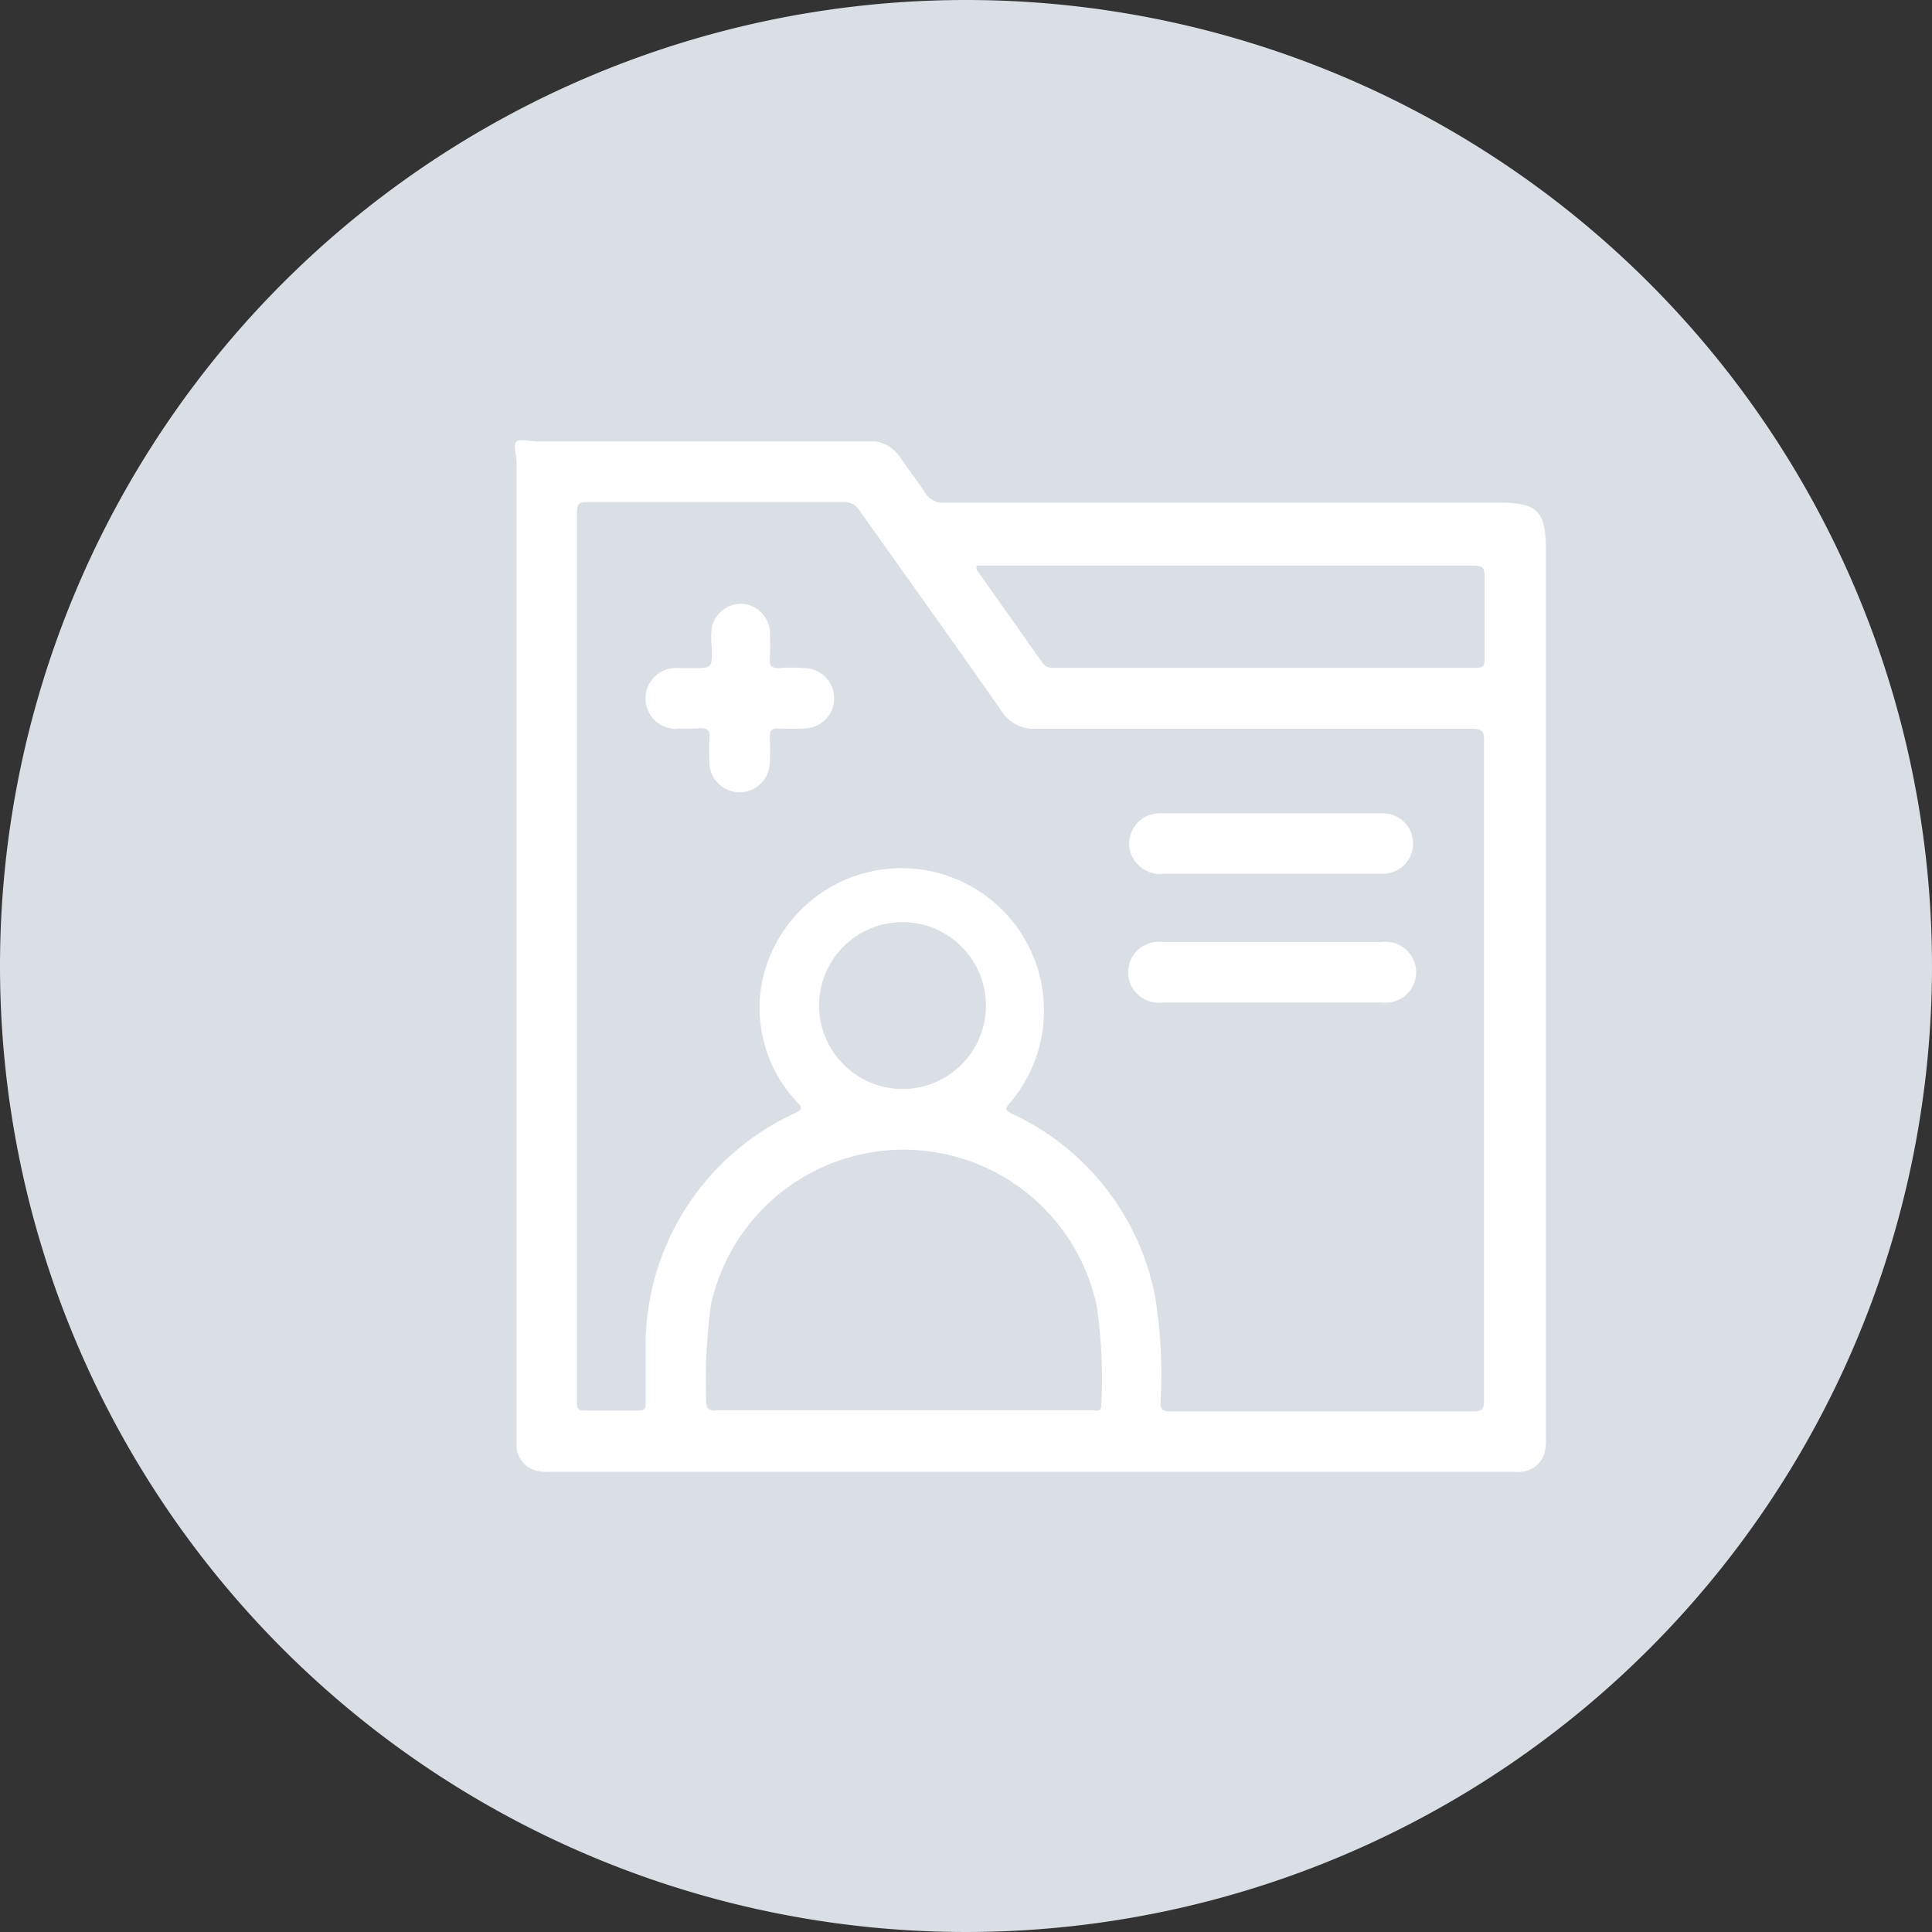
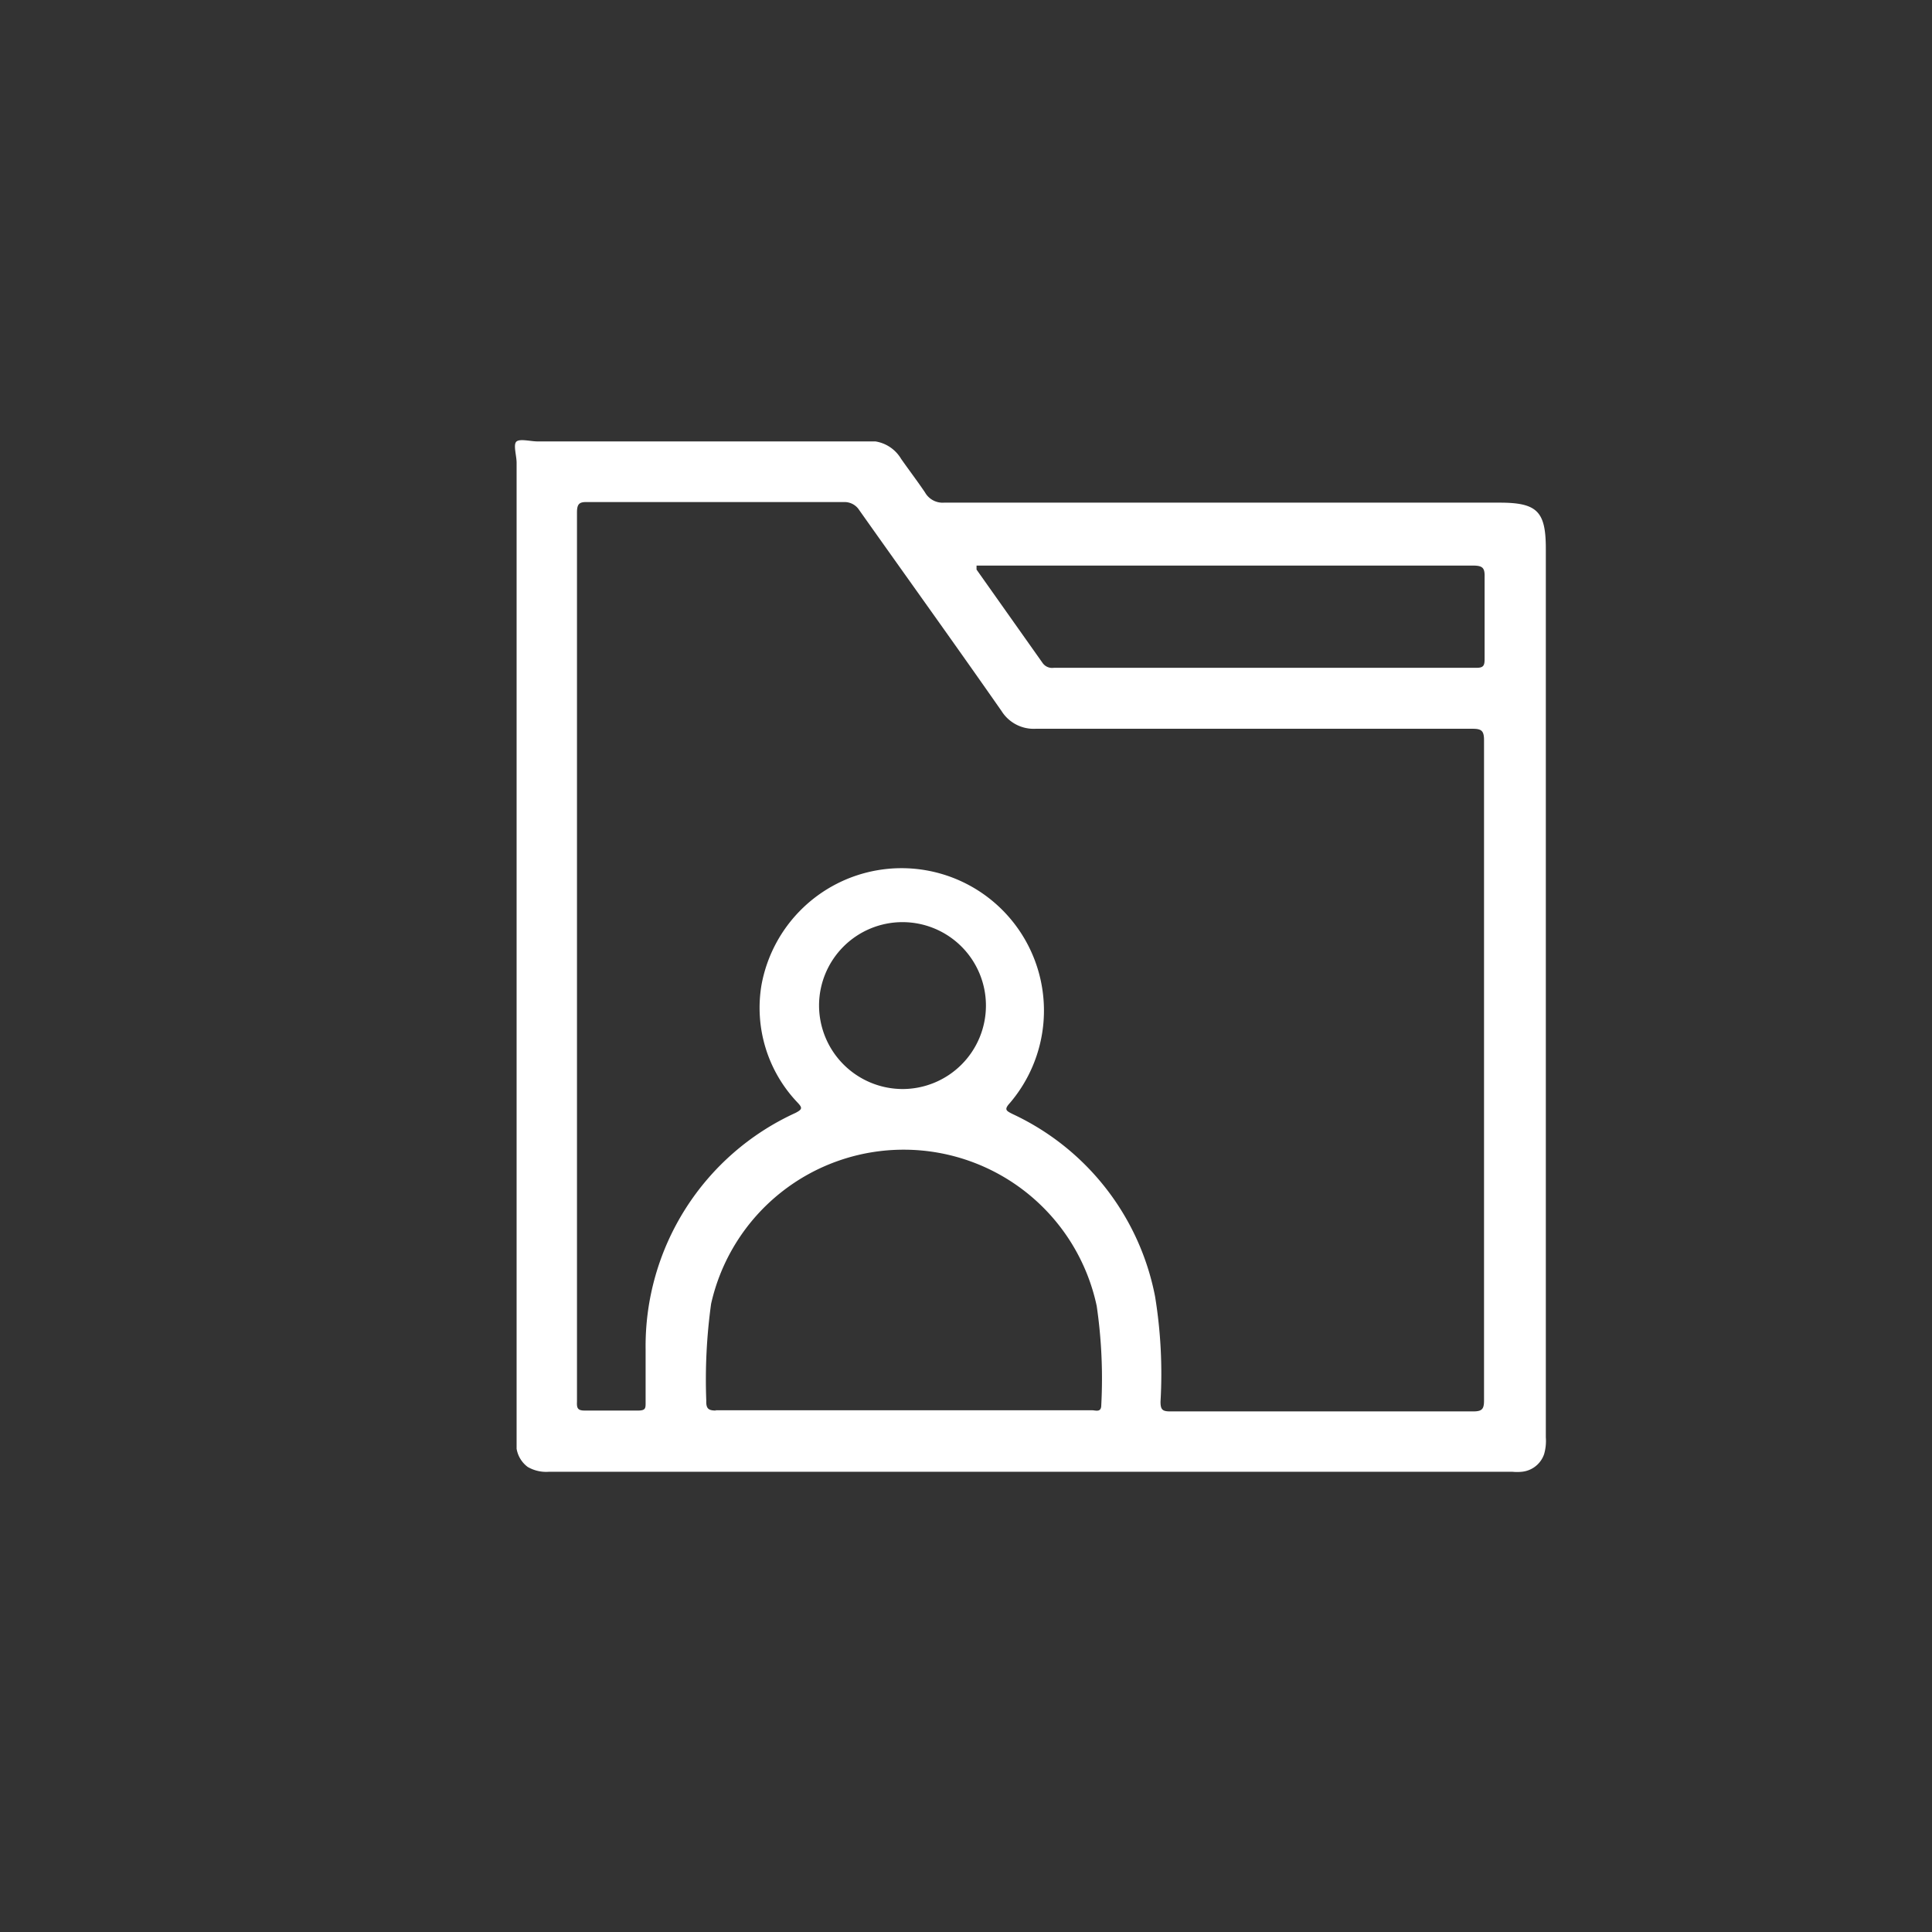
<svg xmlns="http://www.w3.org/2000/svg" viewBox="0 0 67.84 67.84">
  <rect x="0" y="0" width="67.84" height="67.84" fill="#333333" stroke="none" />
  <defs>
    <style>.cls-1{fill:#dadfe5;}.cls-2{fill:#fff;}</style>
  </defs>
  <title>registrar-icon</title>
  <g id="Capa_2" data-name="Capa 2">
    <g id="Capa_1-2" data-name="Capa 1">
-       <path class="cls-1" d="M33.92,0A33.92,33.92,0,1,1,0,33.92,33.92,33.92,0,0,1,33.92,0" />
      <path class="cls-2" d="M54.28,50.46V19.27c0-1.31-.3-1.62-1.62-1.62H34.32c-.39,0-.78,0-1.17,0a.71.71,0,0,1-.67-.36c-.27-.4-.56-.78-.84-1.18a1.28,1.28,0,0,0-.9-.61H18.88c-.25,0-.61-.1-.74,0s0,.49,0,.75h0V50.87a1,1,0,0,0,.39.64,1.29,1.29,0,0,0,.74.17H53.11a1.71,1.71,0,0,0,.32,0,.92.92,0,0,0,.79-.62,1.67,1.67,0,0,0,.06-.59M52.13,23.15c0,.23-.05.3-.29.3H37a.41.41,0,0,1-.39-.17L34.29,20s0-.07,0-.14H51.73c.34,0,.41.09.4.41q0,1.43,0,2.85M20.62,17.63c3,0,6,0,9,0a.61.61,0,0,1,.55.28c1.67,2.36,3.36,4.71,5,7.06a1.33,1.33,0,0,0,1.19.62l15.35,0c.31,0,.4.07.4.4q0,11.59,0,23.18c0,.3-.06.39-.38.39H41.09c-.27,0-.34-.06-.34-.34a16.86,16.86,0,0,0-.19-3.69,8.94,8.94,0,0,0-5-6.41c-.24-.12-.31-.16-.09-.4a5,5,0,1,0-8.73-4.14A4.82,4.82,0,0,0,28,38.71c.18.19.18.24-.07.37a9,9,0,0,0-5.26,8.3c0,.62,0,1.24,0,1.87,0,.2,0,.28-.27.28-.62,0-1.24,0-1.87,0-.25,0-.28-.09-.27-.31,0-.95,0-1.9,0-2.85V33.59q0-7.8,0-15.6c0-.33.11-.37.4-.36m4.49,31.9c-.27,0-.36-.06-.35-.35a19.38,19.38,0,0,1,.17-3.4,6.93,6.93,0,0,1,13.54.08,17.62,17.62,0,0,1,.16,3.48c0,.27-.2.18-.32.18H25.11M28.76,35.3a2.93,2.93,0,1,1,2.93,2.94,2.94,2.94,0,0,1-2.93-2.94" />
-       <path class="cls-2" d="M23.74,25.57a6,6,0,0,0,.85,0c.28,0,.34.09.32.34a8,8,0,0,0,0,.85,1.06,1.06,0,1,0,2.12,0,8.61,8.61,0,0,0,0-.88c0-.25.08-.32.32-.3a8.61,8.61,0,0,0,.88,0,1.06,1.06,0,1,0,0-2.12,5.17,5.17,0,0,0-.88,0c-.28,0-.33-.09-.32-.34a8.68,8.68,0,0,0,0-1,1.05,1.05,0,0,0-1-.92A1.07,1.07,0,0,0,25,22a2.92,2.92,0,0,0,0,.78c0,.68,0,.68-.7.68h-.46a1.07,1.07,0,1,0,0,2.13" />
-       <path class="cls-2" d="M40.8,30.68h7.76a1.06,1.06,0,1,0,0-2.12H40.85a1.31,1.31,0,0,0-.52.07,1.08,1.08,0,0,0-.67,1.16,1.1,1.1,0,0,0,1.14.9" />
-       <path class="cls-2" d="M40.82,35.2h7.69a1.07,1.07,0,1,0,0-2.12H40.83a1.07,1.07,0,1,0,0,2.12" />
    </g>
  </g>
</svg>